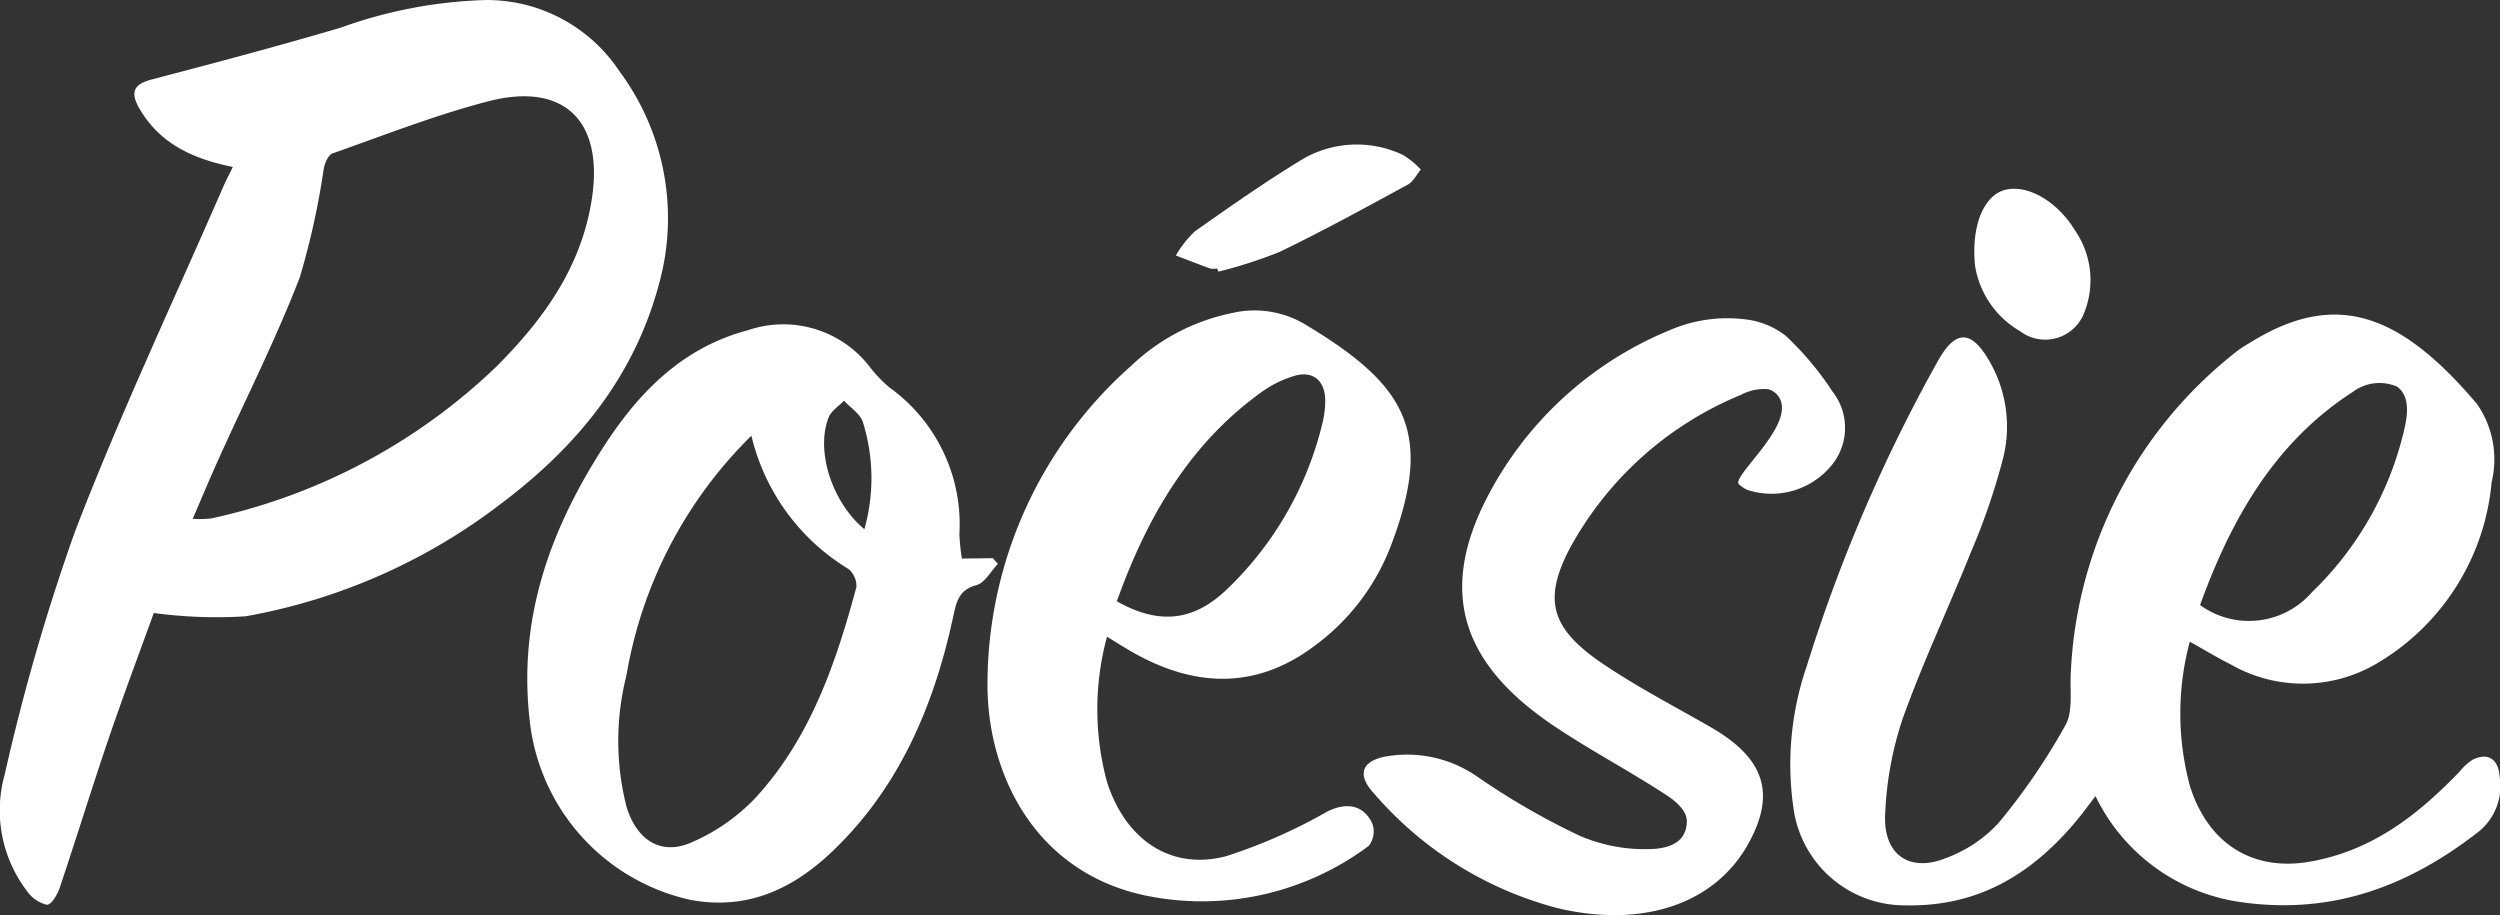
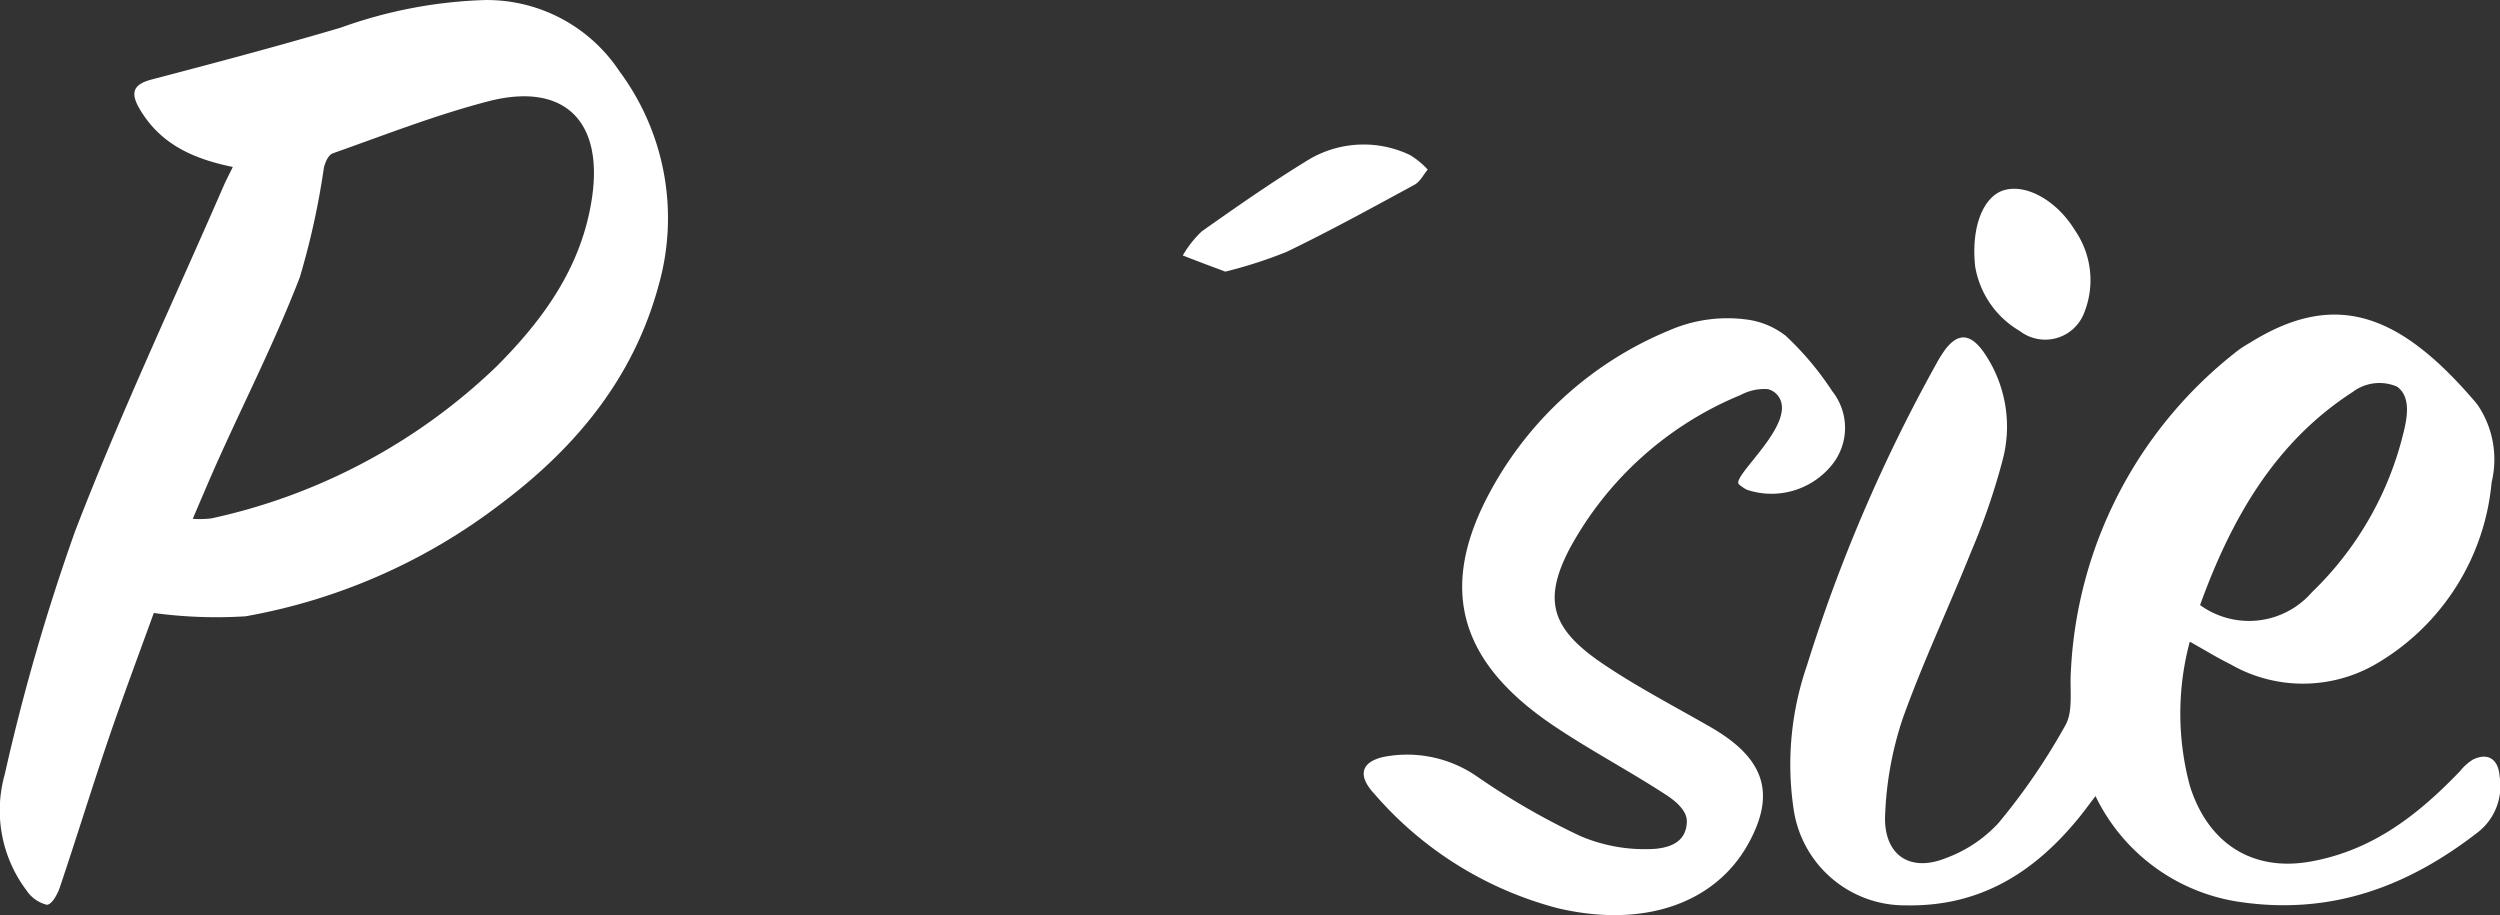
<svg xmlns="http://www.w3.org/2000/svg" width="131.087" height="47.981" viewBox="0 0 131.087 47.981">
  <rect x="0" y="0" width="131.087" height="47.981" fill="#333333" stroke="none" />
  <g id="Groupe_286" data-name="Groupe 286" transform="translate(0 0)">
    <g id="Poesie">
      <path id="Tracé_1892" data-name="Tracé 1892" d="M120.045,65.132c-2.073-.425-3.793-1.188-4.884-3.039-.526-.893-.3-1.3.621-1.546,3.319-.87,6.636-1.749,9.916-2.718a24.435,24.435,0,0,1,7.581-1.45,8.344,8.344,0,0,1,7.039,3.735,12.917,12.917,0,0,1,2.063,11.193c-1.333,4.947-4.408,8.594-8.361,11.548a30.85,30.85,0,0,1-13.31,5.838,24.428,24.428,0,0,1-4.809-.174c-.711,1.97-1.574,4.261-2.365,6.578-.883,2.591-1.687,5.213-2.561,7.808-.124.367-.424.914-.684.913a1.8,1.8,0,0,1-1.064-.753,6.97,6.97,0,0,1-1.142-6.081,109.649,109.649,0,0,1,3.687-12.744c2.363-6.15,5.172-12.094,7.794-18.123C119.689,65.835,119.834,65.564,120.045,65.132Zm-2.1,18.448a5.186,5.186,0,0,0,.977-.021,31.084,31.084,0,0,0,14.963-7.979c2.45-2.459,4.476-5.234,5-8.877.583-4.048-1.529-6.034-5.457-5.011-2.779.723-5.446,1.775-8.142,2.725-.234.083-.4.473-.467.762a40.222,40.222,0,0,1-1.259,5.729c-1.245,3.234-2.809,6.321-4.231,9.474C118.869,81.4,118.438,82.431,117.943,83.58Z" transform="translate(-107.837 -56.377)" fill="#fff" fill-rule="evenodd" />
-       <path id="Tracé_1893" data-name="Tracé 1893" d="M172.626,94.507l1.624-.021c.086.1.174.2.261.3-.375.388-.672.991-1.14,1.119-.892.243-1.03.845-1.192,1.6-1.014,4.746-2.864,9.033-6.345,12.354-2,1.905-4.376,3.108-7.424,2.548A10.821,10.821,0,0,1,150,103.3c-.721-5.519,1.012-10.237,3.769-14.551,1.835-2.872,4.141-5.3,7.666-6.224a5.716,5.716,0,0,1,6.353,1.922,6.74,6.74,0,0,0,1.055,1.1,8.827,8.827,0,0,1,3.65,7.686A10.789,10.789,0,0,0,172.626,94.507Zm-11.039-6.443a23.017,23.017,0,0,0-6.551,12.57,13.954,13.954,0,0,0,.012,6.918c.549,1.741,1.812,2.536,3.4,1.837a10.181,10.181,0,0,0,3.293-2.272c2.877-3.084,4.26-7.039,5.353-11.123a1.159,1.159,0,0,0-.423-.945A11.2,11.2,0,0,1,161.587,88.064Zm5.925,4.9a9.851,9.851,0,0,0-.1-5.68c-.178-.4-.639-.706-.971-1.057-.276.295-.671.534-.809.891C164.945,88.9,165.836,91.573,167.512,92.968Z" transform="translate(-122.188 -65.218)" fill="#fff" fill-rule="evenodd" />
-       <path id="Tracé_1894" data-name="Tracé 1894" d="M192.757,98.215a14.559,14.559,0,0,0-.008,7.585c.958,3.041,3.334,4.69,6.26,3.922a27.973,27.973,0,0,0,5.3-2.34c.97-.486,1.891-.377,2.355.621a1.218,1.218,0,0,1-.184,1.18,14.6,14.6,0,0,1-11.889,2.563c-5.724-1.306-8.146-6.476-8.1-11.145a22.3,22.3,0,0,1,7.523-16.58,10.785,10.785,0,0,1,5.324-2.783,5.161,5.161,0,0,1,3.805.6c5.34,3.2,6.776,5.654,4.48,11.661a11.68,11.68,0,0,1-3.979,5.193c-2.889,2.175-6.076,2.305-9.53.344C193.711,98.811,193.321,98.558,192.757,98.215Zm.516-1.857c2.134,1.2,3.919,1.082,5.659-.521a17.8,17.8,0,0,0,5.124-8.831,4.731,4.731,0,0,0,.143-1.18c0-1.032-.643-1.573-1.6-1.292a5.7,5.7,0,0,0-1.675.809C197.109,88.058,194.86,91.923,193.273,96.358Z" transform="translate(-134.712 -64.829)" fill="#fff" fill-rule="evenodd" />
      <path id="Tracé_1895" data-name="Tracé 1895" d="M236.135,90.437c-.431-.418,3.128-3.222,2.051-4.641a.973.973,0,0,0-.531-.351,2.61,2.61,0,0,0-1.417.3,18,18,0,0,0-8.979,8.063c-1.4,2.682-.987,4.188,1.718,6.022,1.818,1.233,3.775,2.244,5.679,3.34,2.816,1.623,3.424,3.454,1.993,6.07-1.738,3.184-5.517,4.48-10.012,3.422A19.088,19.088,0,0,1,217,106.645c-.872-.941-.677-1.653.5-1.916a6.439,6.439,0,0,1,4.947,1.057,37.883,37.883,0,0,0,5.359,3.086,8.579,8.579,0,0,0,3.954.675c.957-.092,1.612-.475,1.643-1.413.02-.606-.619-1.111-1.122-1.437-1.916-1.247-3.944-2.315-5.842-3.59-4.845-3.251-6-6.979-3.619-11.767a18.822,18.822,0,0,1,9.669-8.98,7.624,7.624,0,0,1,3.978-.575,4.2,4.2,0,0,1,2.129.869,15.87,15.87,0,0,1,2.433,2.9,3.088,3.088,0,0,1-.066,3.921,4.071,4.071,0,0,1-4.415,1.244A2.364,2.364,0,0,1,236.135,90.437Z" transform="translate(-144.954 -65.04)" fill="#fff" fill-rule="evenodd" />
-       <path id="Tracé_1896" data-name="Tracé 1896" d="M203.659,74.394a1.076,1.076,0,0,1-.362,0c-.6-.217-1.2-.454-1.8-.683a5.529,5.529,0,0,1,1-1.27c1.858-1.31,3.725-2.617,5.675-3.8a5.637,5.637,0,0,1,5.235-.2,4.254,4.254,0,0,1,.933.764c-.229.274-.4.642-.7.8-2.211,1.2-4.419,2.414-6.691,3.512a23.909,23.909,0,0,1-3.222,1.04Z" transform="translate(-139.84 -60.314)" fill="#fff" fill-rule="evenodd" />
+       <path id="Tracé_1896" data-name="Tracé 1896" d="M203.659,74.394c-.6-.217-1.2-.454-1.8-.683a5.529,5.529,0,0,1,1-1.27c1.858-1.31,3.725-2.617,5.675-3.8a5.637,5.637,0,0,1,5.235-.2,4.254,4.254,0,0,1,.933.764c-.229.274-.4.642-.7.8-2.211,1.2-4.419,2.414-6.691,3.512a23.909,23.909,0,0,1-3.222,1.04Z" transform="translate(-139.84 -60.314)" fill="#fff" fill-rule="evenodd" />
      <path id="Tracé_1897" data-name="Tracé 1897" d="M265.137,75.475c-.228-2.17.487-3.717,1.55-4,1.174-.317,2.747.577,3.685,2.116a4.6,4.6,0,0,1,.49,4.305,2.187,2.187,0,0,1-3.385.972A4.839,4.839,0,0,1,265.137,75.475Z" transform="translate(-161.571 -61.513)" fill="#fff" fill-rule="evenodd" />
      <path id="Tracé_1898" data-name="Tracé 1898" d="M273.508,99.77a7.62,7.62,0,0,0,7.569.02,12.307,12.307,0,0,0,6.124-9.559,5.09,5.09,0,0,0-.773-4.118c-4.007-4.725-7.39-6.019-11.9-3.2a6.452,6.452,0,0,0-.589.373,22.645,22.645,0,0,0-8.8,16.869c-.064.946.131,2.06-.279,2.8a33.23,33.23,0,0,1-3.517,5.141,7.053,7.053,0,0,1-2.766,1.84c-1.925.774-3.294-.208-3.174-2.326a18,18,0,0,1,.915-4.981c1.064-2.977,2.416-5.825,3.589-8.757a34.742,34.742,0,0,0,1.639-4.753,6.836,6.836,0,0,0-.924-5.637c-.733-1.085-1.407-1.118-2.1-.174a6.38,6.38,0,0,0-.43.693,83.948,83.948,0,0,0-6.8,15.86,15.876,15.876,0,0,0-.7,7.432,5.891,5.891,0,0,0,5.892,5.118c3.92.078,6.725-1.751,9-4.5.309-.373.593-.768.948-1.228A10,10,0,0,0,274,112.233c4.89.718,8.91-.88,12.49-3.662a3.069,3.069,0,0,0,1.132-2.909c-.063-.922-.61-1.276-1.4-.895a2.675,2.675,0,0,0-.681.612c-2.166,2.253-4.555,4.156-7.85,4.738-3.01.533-5.347-.928-6.305-3.951a14.566,14.566,0,0,1-.011-7.581C272.184,99.036,272.831,99.437,273.508,99.77Zm6.419-14.285a2.328,2.328,0,0,1,2.314-.273c.715.514.546,1.552.367,2.3a17.257,17.257,0,0,1-4.828,8.48,4.37,4.37,0,0,1-5.866.673C273.545,92.161,275.828,88.128,279.927,85.486Z" transform="translate(-156.554 -64.939)" fill="#fff" fill-rule="evenodd" />
    </g>
  </g>
</svg>